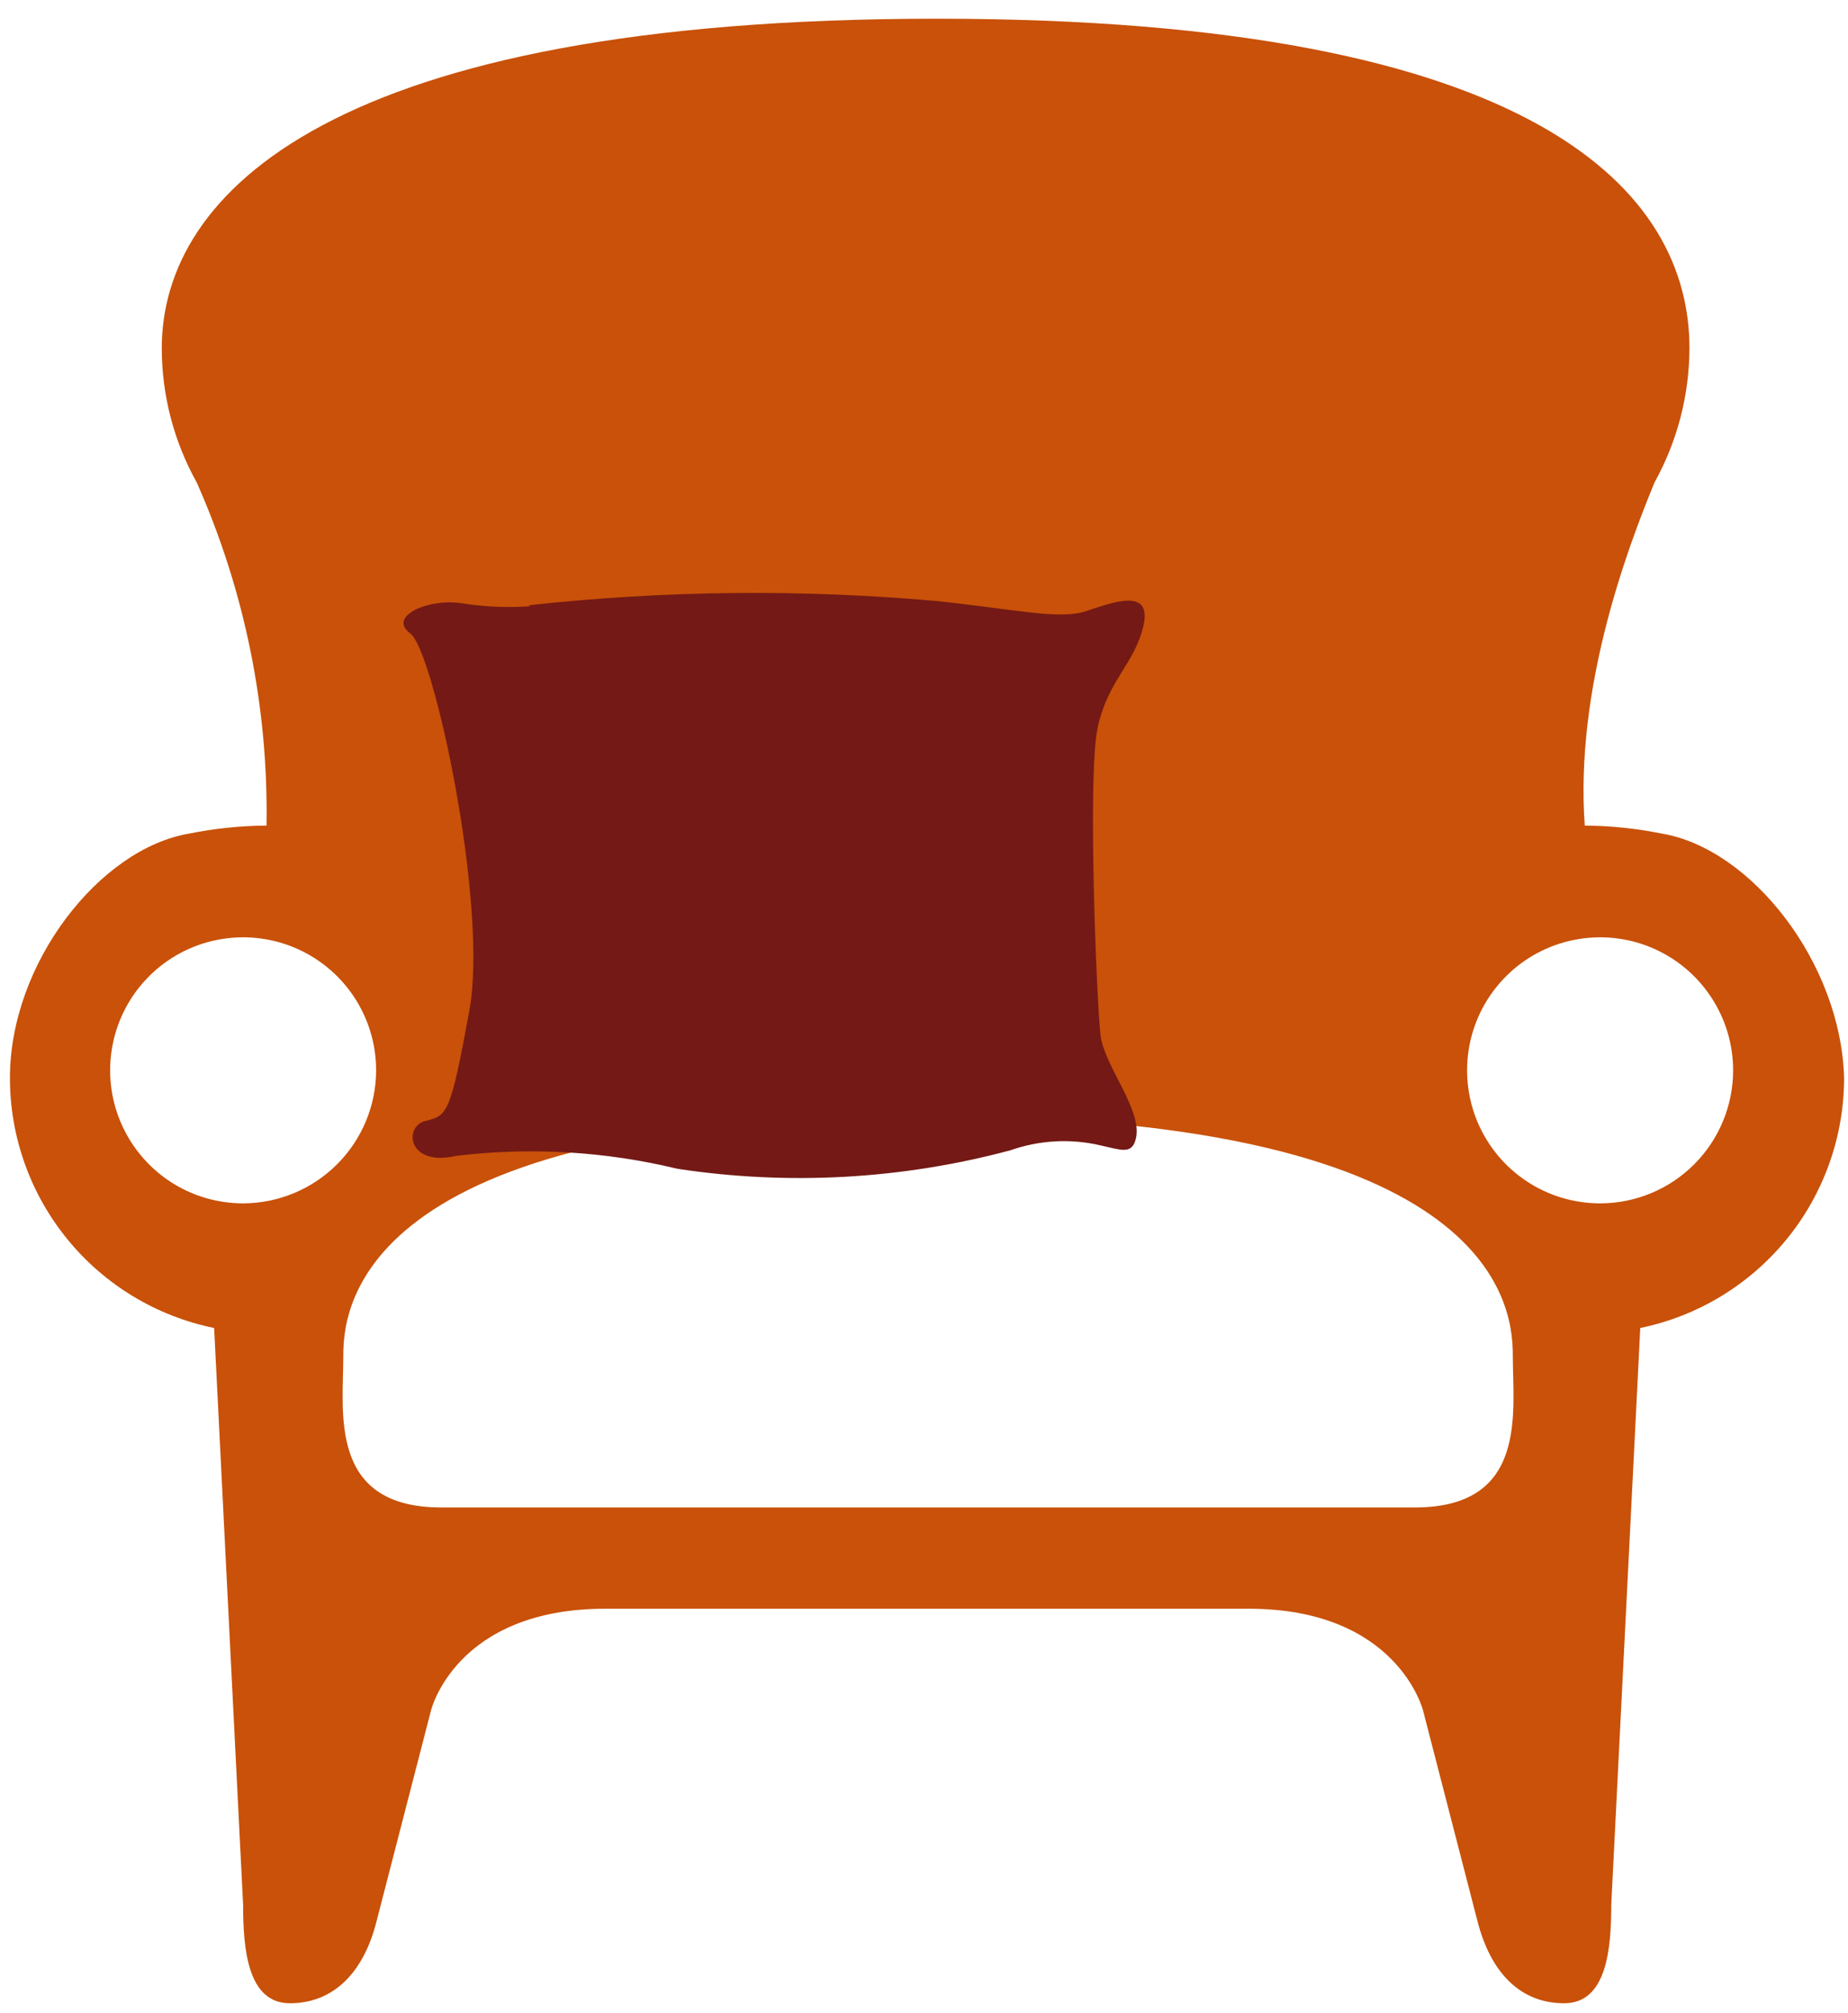
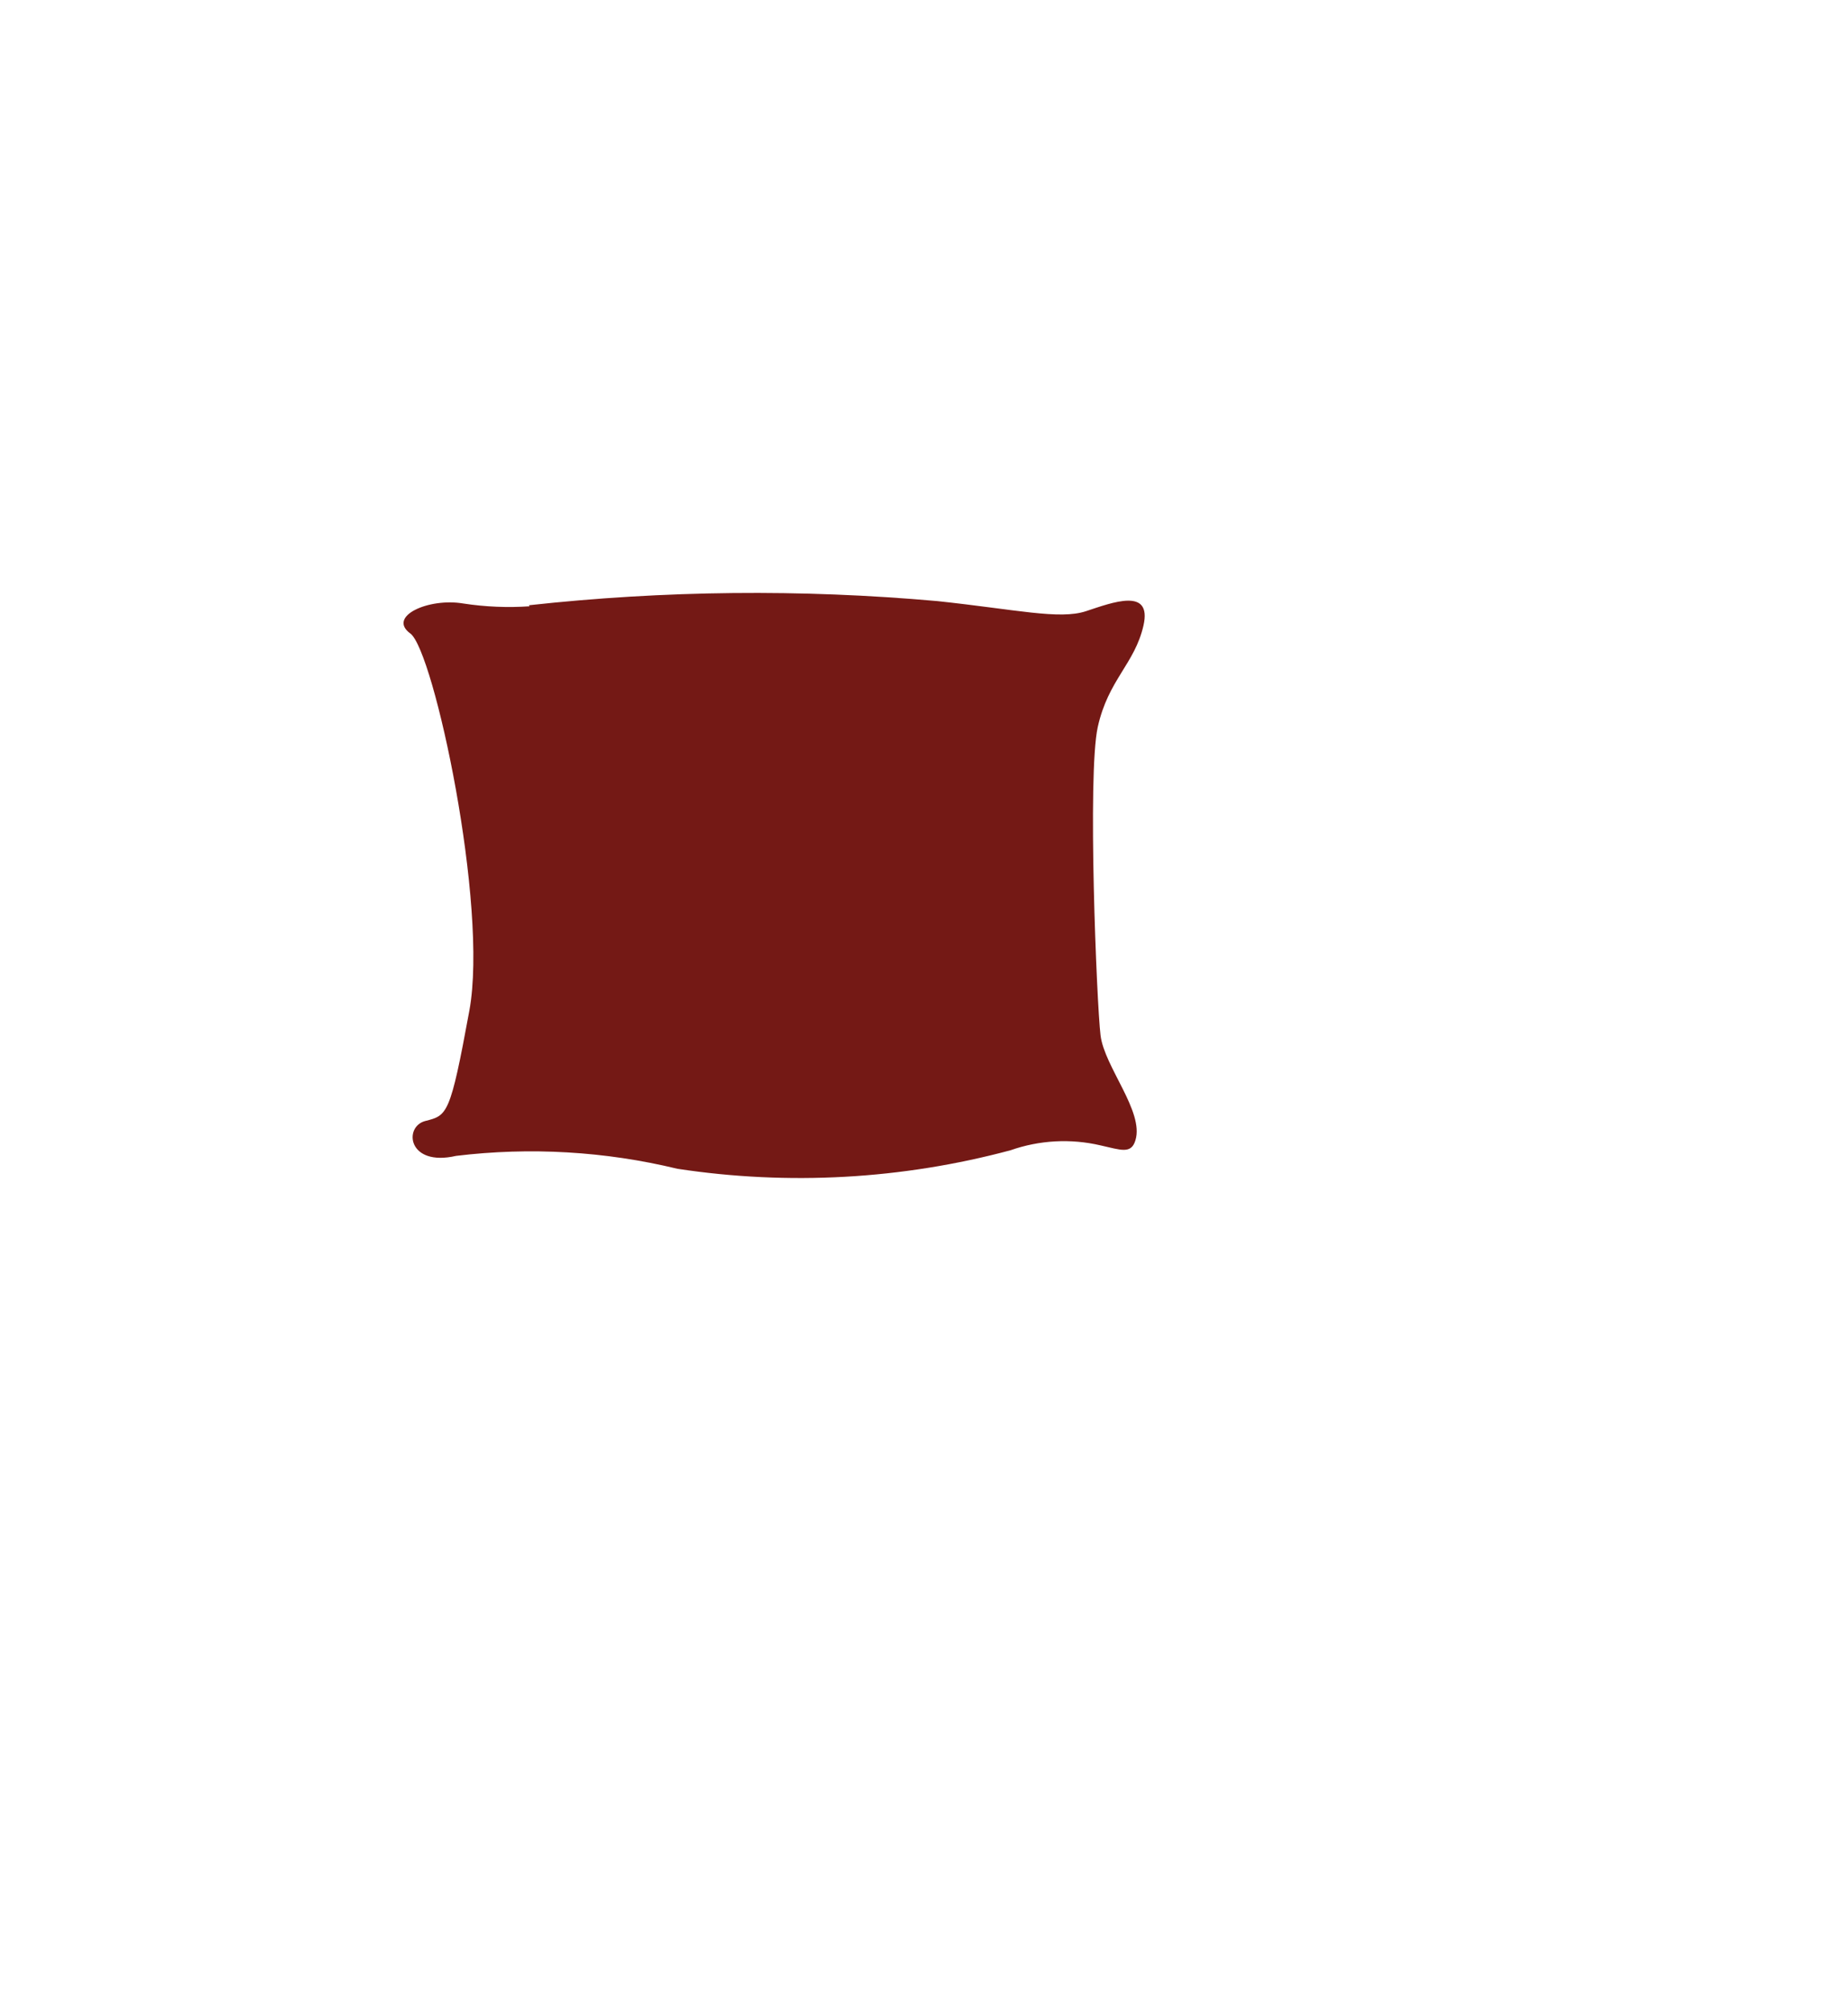
<svg xmlns="http://www.w3.org/2000/svg" width="56" height="61" viewBox="0 0 56 61" fill="none">
  <g id="Group 123">
-     <path id="Vector" d="M50.361 25.259C49.591 25.103 48.808 25.021 48.023 25.016C47.726 20.911 49.26 16.743 50.138 14.616C50.827 13.373 51.19 11.975 51.196 10.554C51.196 5.877 46.731 0.567 28.388 0.567C10.044 0.567 4.902 5.856 4.902 10.554C4.904 11.976 5.268 13.374 5.96 14.616C7.414 17.887 8.136 21.436 8.076 25.016C7.287 25.021 6.501 25.102 5.728 25.259C3.03 25.714 0.301 29.173 0.301 32.664C0.301 34.447 0.918 36.175 2.046 37.555C3.173 38.935 4.743 39.883 6.489 40.239L7.367 57.717C7.367 59.06 7.505 60.7 8.785 60.7C10.065 60.7 11.017 59.822 11.419 58.182L13.059 51.834C13.059 51.834 13.799 48.745 18.348 48.745H37.834C42.362 48.745 43.124 51.834 43.124 51.834L44.764 58.182C45.177 59.822 46.107 60.7 47.398 60.7C48.688 60.7 48.826 59.06 48.826 57.717L49.705 40.239C51.448 39.88 53.014 38.93 54.14 37.55C55.265 36.171 55.88 34.445 55.882 32.664C55.787 29.173 53.069 25.714 50.361 25.259ZM7.367 36.463C6.57 36.463 5.791 36.227 5.128 35.784C4.466 35.341 3.949 34.711 3.644 33.974C3.339 33.238 3.259 32.428 3.415 31.646C3.57 30.864 3.953 30.145 4.517 29.582C5.081 29.018 5.799 28.634 6.581 28.479C7.363 28.323 8.173 28.403 8.91 28.708C9.646 29.013 10.276 29.53 10.719 30.193C11.161 30.855 11.398 31.635 11.398 32.432C11.396 33.5 10.97 34.524 10.214 35.279C9.459 36.034 8.435 36.46 7.367 36.463ZM42.87 45.678H13.377C9.939 45.678 10.403 42.789 10.403 41.096C10.403 39.774 10.646 33.818 27.964 33.818H28.282C45.61 33.818 45.843 39.774 45.843 41.096C45.843 42.789 46.309 45.678 42.87 45.678ZM48.498 36.463C47.7 36.465 46.92 36.23 46.256 35.789C45.592 35.347 45.074 34.718 44.767 33.982C44.461 33.245 44.379 32.435 44.533 31.652C44.687 30.869 45.071 30.151 45.634 29.586C46.197 29.021 46.915 28.636 47.697 28.48C48.479 28.323 49.291 28.402 50.028 28.707C50.765 29.012 51.395 29.529 51.838 30.192C52.281 30.855 52.519 31.634 52.519 32.432C52.519 33.499 52.094 34.523 51.341 35.278C50.587 36.034 49.565 36.46 48.498 36.463Z" fill="#C95109" />
    <path id="Vector_2" d="M16.053 18.371C15.382 18.417 14.708 18.389 14.043 18.287C12.986 18.107 11.726 18.678 12.435 19.196C13.144 19.715 14.805 27.449 14.223 30.622C13.641 33.796 13.556 33.796 12.89 33.966C12.223 34.135 12.351 35.362 13.821 35.024C16.062 34.752 18.334 34.884 20.528 35.415C23.895 35.927 27.331 35.736 30.621 34.854C31.498 34.546 32.445 34.494 33.35 34.706C33.964 34.843 34.281 34.981 34.408 34.547C34.672 33.68 33.466 32.326 33.35 31.373C33.234 30.421 32.948 23.471 33.265 22.032C33.583 20.593 34.386 20.117 34.651 18.953C34.915 17.789 33.71 18.255 32.906 18.52C32.102 18.784 30.789 18.467 28.398 18.213C24.279 17.846 20.133 17.889 16.022 18.34" fill="#741915" />
  </g>
</svg>